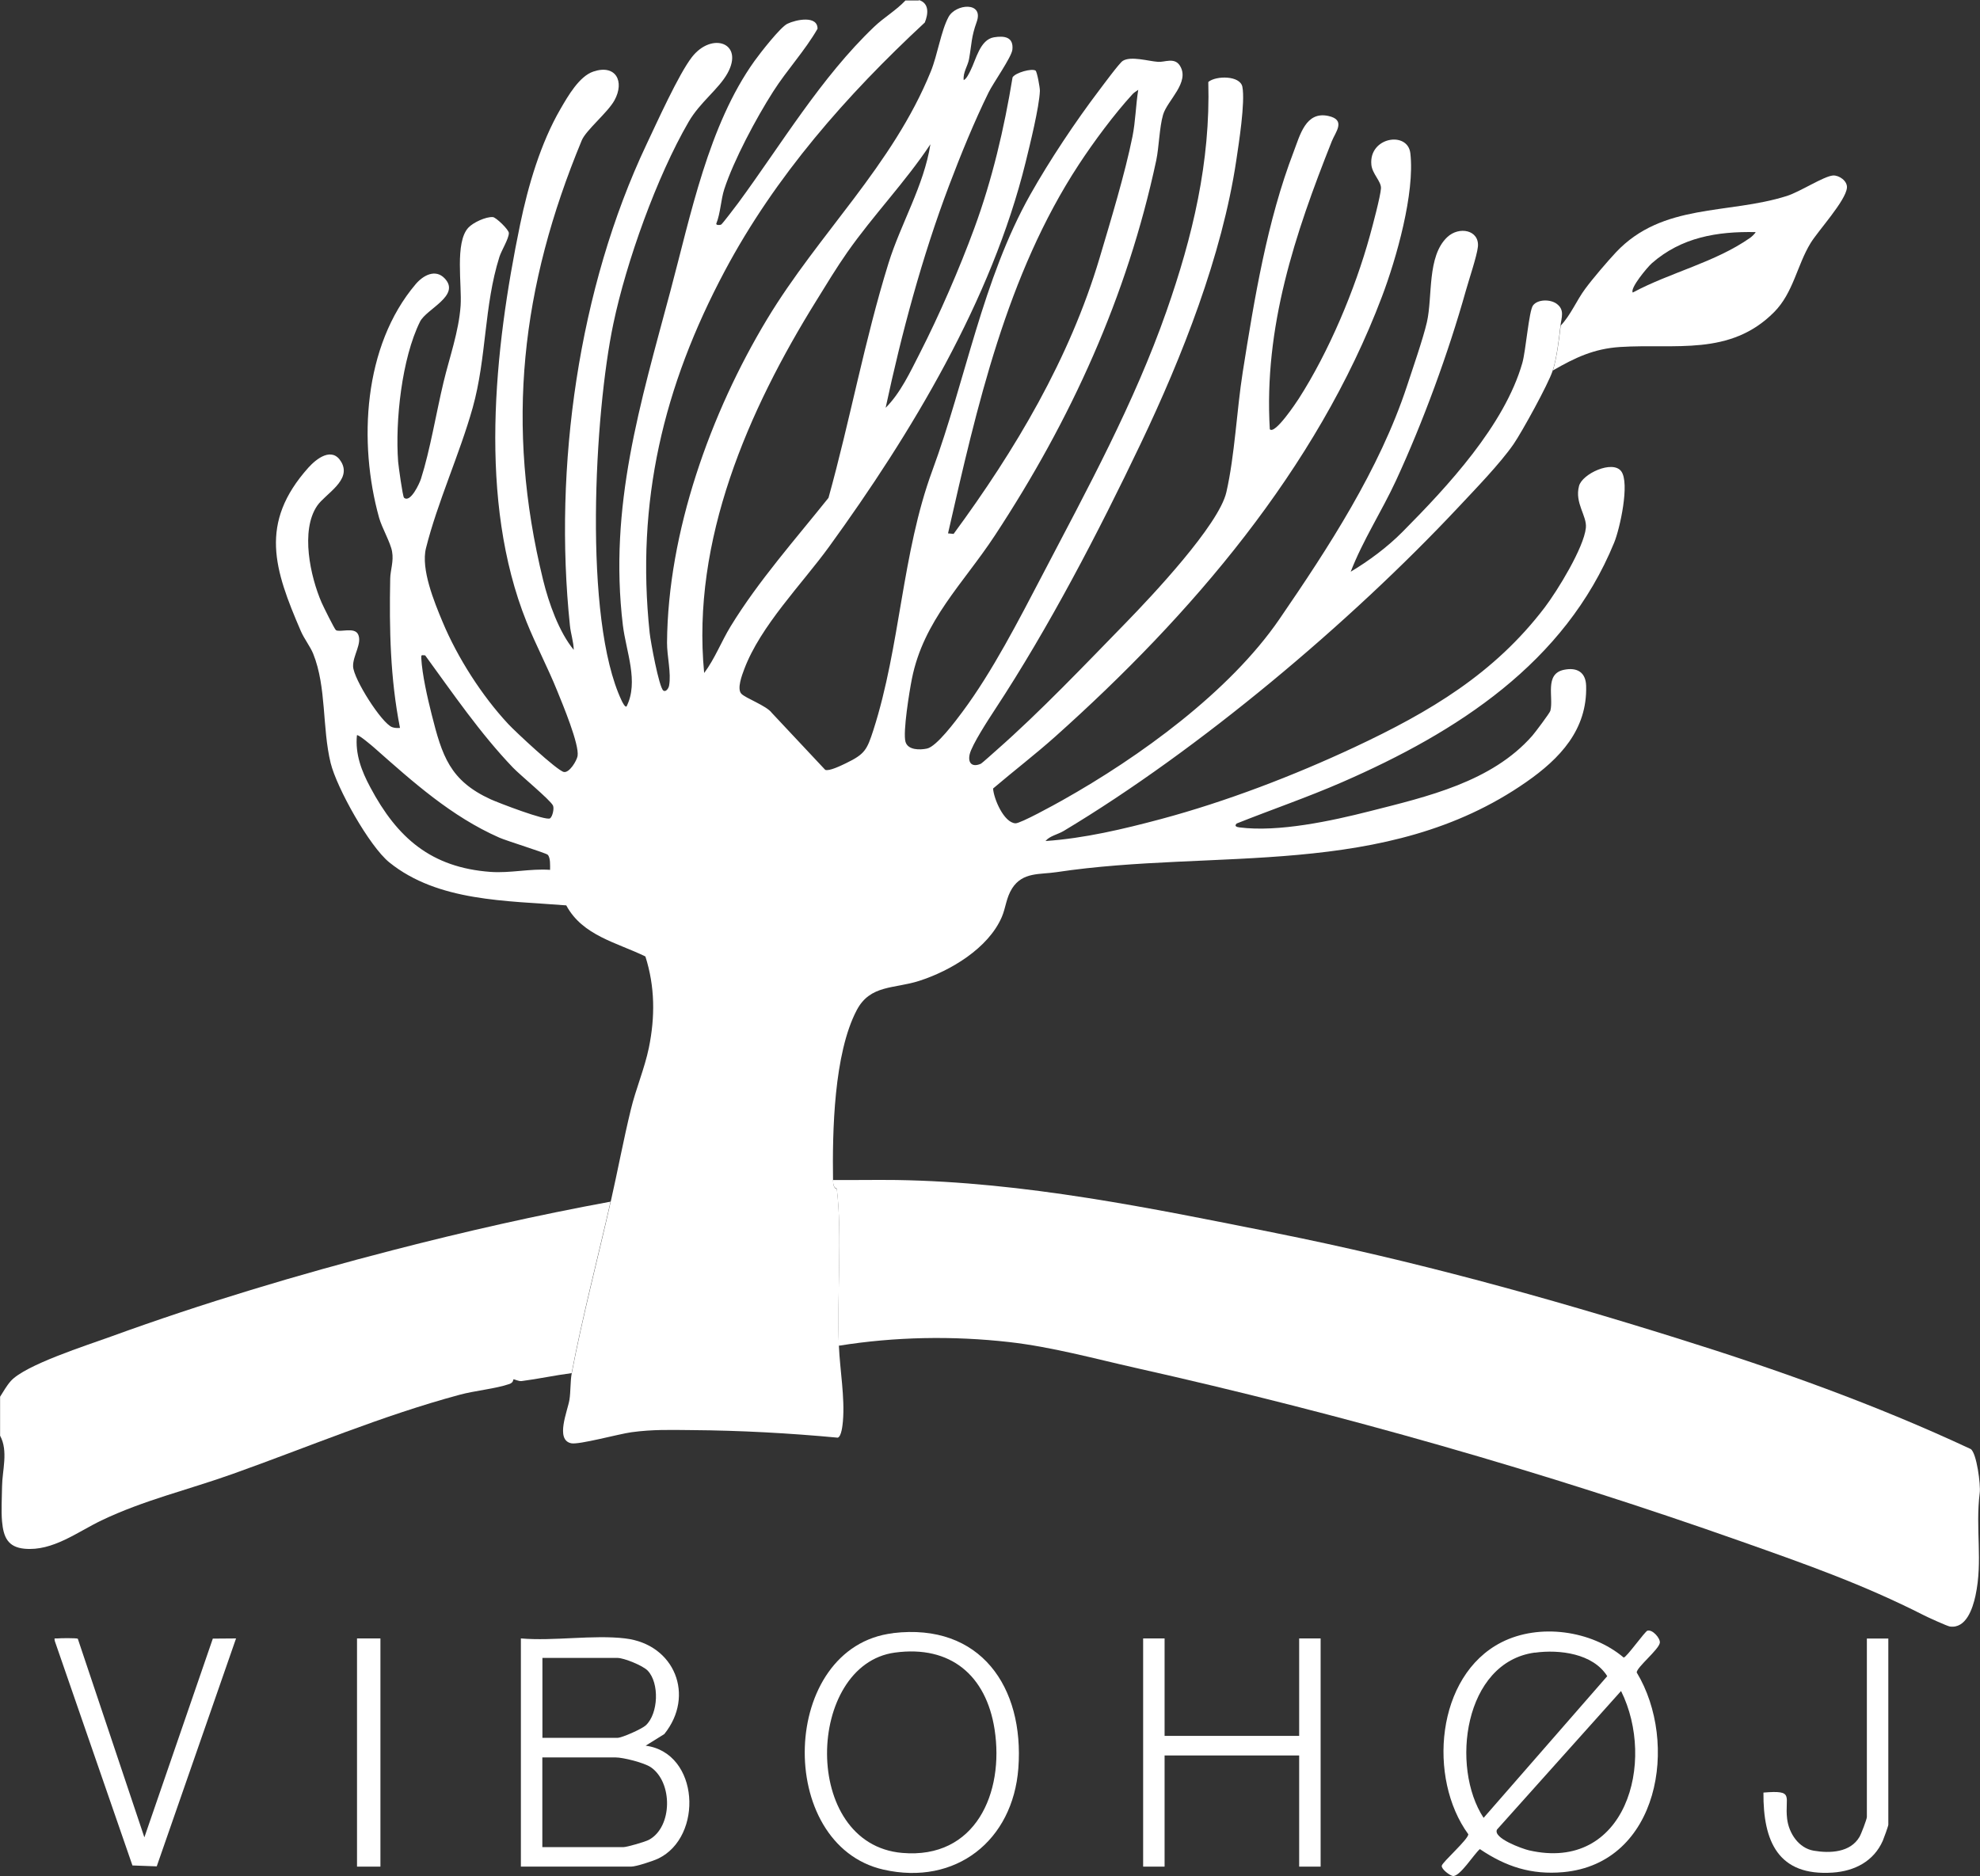
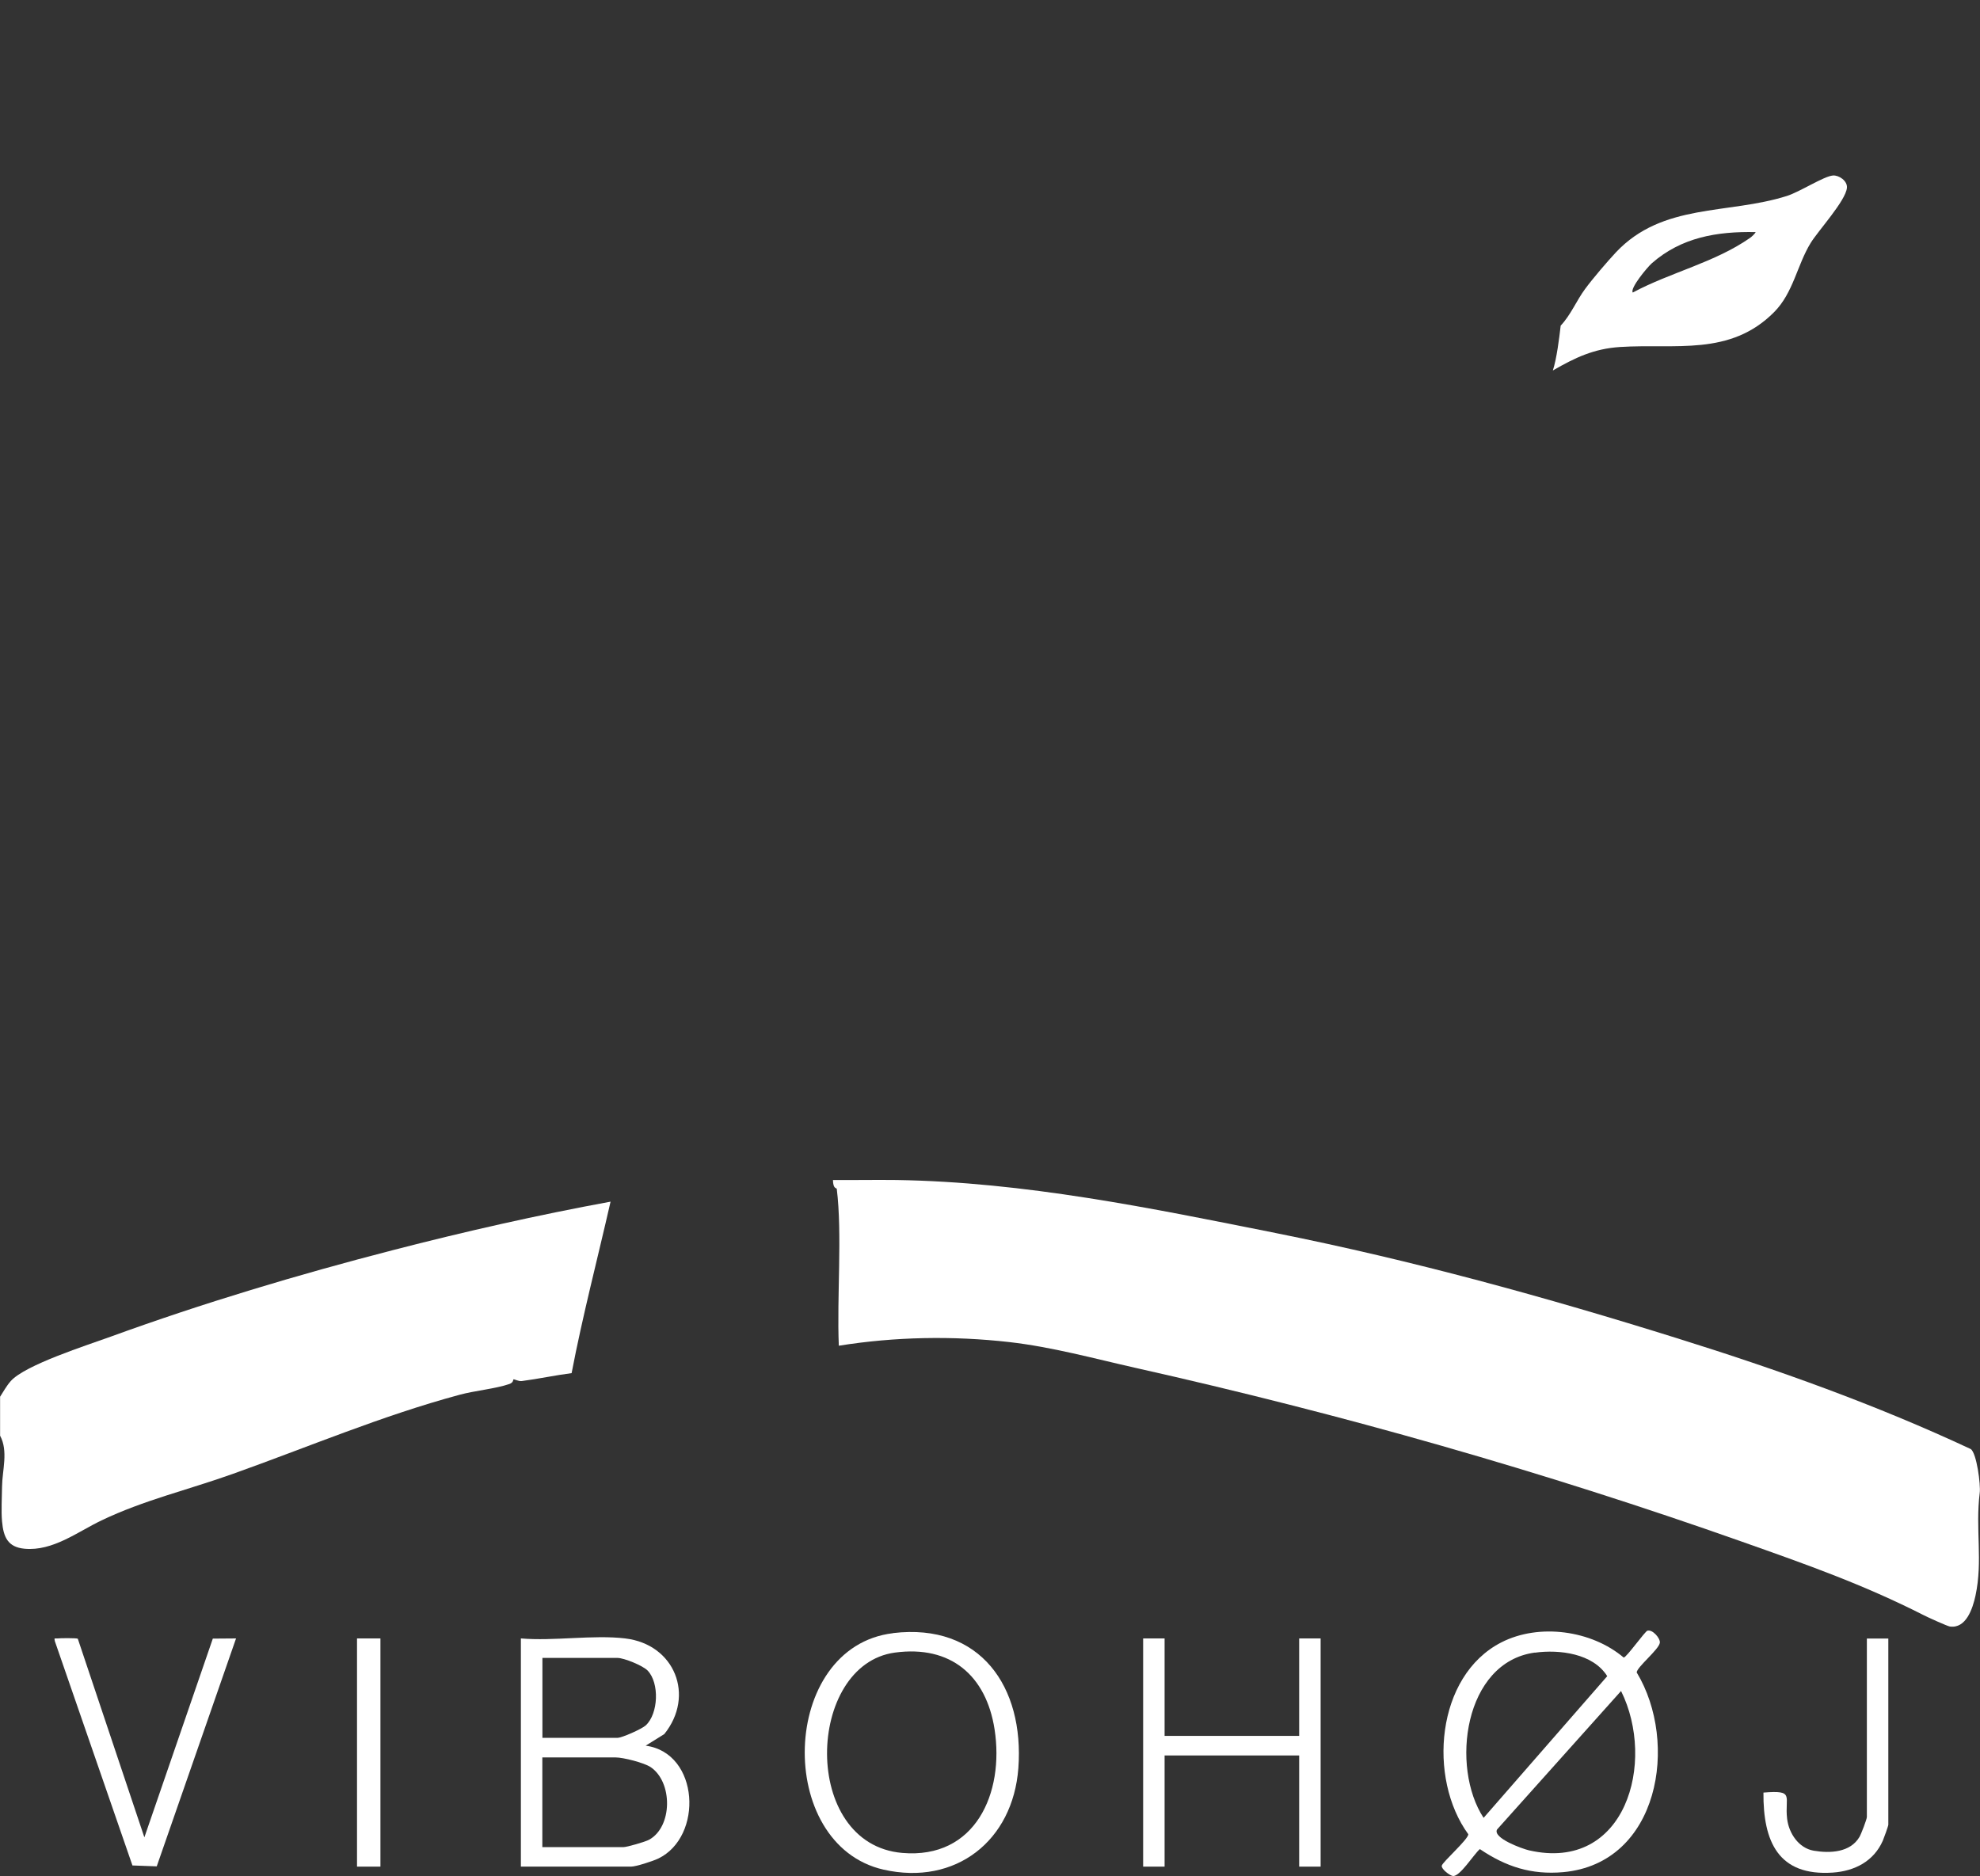
<svg xmlns="http://www.w3.org/2000/svg" id="Forsorgscenter" viewBox="0 0 222.45 210.81">
  <rect x="0" y="0" width="222.45" height="210.81" fill="#333333" stroke="none" />
  <defs>
    <style>
      .cls-1 {
        fill: #fff;
      }
    </style>
  </defs>
  <g id="Hvid">
-     <path class="cls-1" d="M103.23,0c1.18.36,1.07,1.55.67,2.53-8.79,8.16-16.81,17.27-22.48,27.93-6.89,12.95-9.99,25.92-8.43,40.66.1.95,1.04,6.08,1.53,6.47.27.21.59-.22.65-.55.26-1.41-.24-3.32-.23-4.83.09-12.41,4.88-25.79,11.23-36.33,5.83-9.67,14.11-17.28,18.4-27.84.76-1.86,1.15-4.56,1.99-6.12.8-1.51,4-1.77,3.17.54-.62,1.72-.55,2.44-.86,4.18-.14.78-.7,1.5-.6,2.36.31-.12.62-.78.77-1.09.62-1.22,1.06-3.46,2.63-3.72,1.18-.19,2.22-.04,2.07,1.39-.09.84-2.18,3.79-2.67,4.8-1.63,3.32-3.13,7-4.44,10.46-3.04,8.03-5.33,16.59-7.13,24.98,1.67-1.66,2.76-4.02,3.84-6.13,2.19-4.29,4.46-9.52,6.12-14.04,2.01-5.46,3.36-11.22,4.3-16.96.34-.54,2.16-1.03,2.58-.76.17.11.5,1.92.49,2.28-.07,1.83-1.13,6.09-1.61,8.05-3.8,15.43-12.83,30.43-22.08,43.18-3.05,4.2-7.7,8.88-9.53,13.76-.25.66-.83,2.19-.33,2.74.46.51,2.84,1.35,3.43,2.16l6,6.4c.43.19,1.81-.49,2.33-.74,2.13-1.03,2.36-1.5,3.08-3.72,3.04-9.45,3.2-19.86,6.62-29.15,3.77-10.24,5.63-21.45,11.01-31.02,2.17-3.85,5.08-8.22,7.76-11.75.44-.58,2.25-3.04,2.63-3.28.91-.57,2.86.03,3.96.11.75.06,1.85-.54,2.46.43,1.17,1.86-1.42,3.9-1.89,5.51-.42,1.43-.45,3.62-.77,5.14-3.27,15.29-9.58,29.14-18.13,42.14-3.57,5.43-8.01,9.54-9.32,16.1-.27,1.35-1.03,5.99-.72,7.08.27.95,1.63.93,2.42.76,1.08-.23,3.22-3.11,3.98-4.13,3.38-4.54,6.33-10.31,8.97-15.35,5.06-9.68,10.33-19.33,13.95-29.66,2.94-8.39,4.95-16.77,4.7-25.76.85-.72,3.58-.75,3.83.55.33,1.71-.4,6.36-.69,8.29-1.6,10.68-6.09,22.07-10.73,31.79-4.77,10-10.32,20.67-16.37,29.87-.7,1.07-2.6,3.97-2.85,5.05-.23,1.02.32,1.48,1.27,1.05.11-.05,1.49-1.29,1.76-1.53,4.87-4.28,9.98-9.65,14.57-14.36,2.82-2.9,10.4-10.93,11.24-14.62.95-4.16,1.16-9.19,1.84-13.5,1.3-8.22,2.74-16.98,5.72-24.75.71-1.85,1.35-4.58,3.9-4.02,2.02.44.79,1.82.39,2.83-4.15,10.44-7.65,20.89-6.97,32.37.57.65,3.02-3.08,3.25-3.43,3.39-5.28,6.32-12.25,7.99-18.31.29-1.05,1.21-4.48,1.25-5.34.03-.78-.98-1.61-1.08-2.64-.3-3.12,4.09-3.82,4.38-1.29.52,4.47-1.57,11.84-3.19,16.11-7.34,19.4-21.48,35.83-36.7,49.43-2.25,2.01-4.69,3.88-6.99,5.84.08,1.16,1.21,3.83,2.51,3.91.56.03,4.46-2.13,5.28-2.59,8.66-4.86,18.77-12.18,24.37-20.34,5.5-8.02,11.24-16.81,14.34-26.2.63-1.92,1.82-5.35,2.24-7.18.66-2.89,0-7.39,2.28-9.55,1.34-1.27,3.63-.81,3.45,1.07-.1,1.02-1.03,3.77-1.36,4.96-1.96,6.98-4.8,14.73-7.84,21.31-1.6,3.46-3.73,6.72-5.09,10.25,2.04-1.22,4.14-2.78,5.82-4.48,5.06-5.1,11.45-11.96,13.46-18.97.39-1.35.74-5.85,1.2-6.47.53-.71,1.94-.7,2.64-.2.96.69.55,1.56.44,2.52-.15,1.41-.44,3.73-.88,5.04-.5,1.51-3.42,6.82-4.38,8.22-1.52,2.2-4.35,5.11-6.24,7.13-12.14,12.94-29.08,27.21-44.31,36.34-.67.4-1.56.55-2.04,1.13,4.37-.3,8.75-1.34,12.98-2.47,7.31-1.96,14.89-4.87,21.73-8.07,8.47-3.97,15.71-8.26,21.38-15.71,1.42-1.87,4.39-6.7,4.62-8.94.14-1.35-1.28-2.78-.77-4.7.36-1.38,3.77-2.95,4.74-1.66.99,1.32-.15,6.46-.79,8.02-5.54,13.53-17.67,21.29-30.52,26.9-3.89,1.7-7.95,3.09-11.89,4.66-.32.31.02.4.32.44,4.37.56,10.35-.73,14.63-1.82,6.46-1.64,13.7-3.29,18.26-8.48.3-.34,1.96-2.55,2.03-2.8.39-1.51-.7-4.15,1.53-4.61,1.46-.3,2.45.26,2.49,1.81.14,4.93-2.96,8.18-6.74,10.81-15.77,10.99-34.94,7.43-52.78,10.12-1.85.28-3.78-.04-4.97,1.82-.67,1.06-.71,2.17-1.16,3.22-1.52,3.52-5.76,6.04-9.27,7.17-2.81.91-5.5.41-7.02,3.28-2.59,4.91-2.75,13.69-2.67,19.13.02,1.07.41.88.43,1.01.62,5.1,0,12.15.23,17.62.12,2.74.68,5.76.45,8.45-.04.43-.16,1.71-.58,1.84-5.47-.51-10.93-.81-16.42-.85-2.36-.02-4.34-.09-6.76.24-1.4.19-5.92,1.43-6.77,1.24-1.82-.39-.39-3.64-.19-4.91.14-.89.09-2.12.25-2.93,1.22-6.39,2.94-12.91,4.38-19.29.78-3.43,1.43-6.93,2.26-10.35.56-2.33,1.54-4.6,2.03-6.96.71-3.48.69-6.87-.39-10.26-3.22-1.57-7.07-2.34-8.89-5.74-6.69-.54-14.39-.4-19.88-4.83-2.24-1.81-5.9-8.36-6.59-11.16-.97-3.97-.45-8.51-1.96-12.28-.31-.78-1.02-1.69-1.39-2.55-2.99-6.93-4.73-12.13.85-18.37.92-1.02,2.67-2.38,3.69-.64,1.21,2.07-1.77,3.57-2.7,4.92-1.91,2.79-.77,7.97.49,10.88.17.39,1.46,3.01,1.61,3.1.46.29,2.07-.38,2.49.47.49,1.01-.6,2.4-.56,3.61.05,1.41,3.2,6.37,4.38,6.82.29.11.59.11.89.09-1.1-5.56-1.21-11.11-1.1-16.77.02-.99.41-1.93.21-3.05-.17-1-1.15-2.68-1.46-3.8-2.35-8.45-1.77-19.31,4.11-26.24.82-.97,2.21-1.77,3.27-.64,1.81,1.93-2.07,3.42-2.78,4.85-2.05,4.13-2.8,11.17-2.46,15.73.04.48.51,3.91.66,4.05.71.64,1.74-1.59,1.91-2.13,1.02-3.19,1.72-7.47,2.53-10.84.67-2.81,1.71-5.66,1.92-8.6.16-2.34-.67-7.12.87-8.77.55-.59,1.97-1.24,2.75-1.19.35.02,1.81,1.42,1.8,1.8,0,.63-.84,1.97-1.06,2.67-1.74,5.51-1.43,11.32-3,16.94-1.46,5.2-3.97,10.66-5.25,15.79-.59,2.35.92,6.03,1.87,8.3,1.67,4,4.42,8.3,7.38,11.47.79.85,5.49,5.24,6.24,5.38.62.12,1.44-1.25,1.54-1.79.22-1.29-1.69-5.85-2.29-7.33-1.03-2.56-2.39-5.13-3.44-7.74-5.46-13.61-3.64-30.55-.73-44.64.9-4.36,2.3-9.14,4.54-13,.84-1.45,2.11-3.67,3.69-4.2,2.52-.85,3.55,1.1,2.37,3.24-.76,1.37-3.2,3.35-3.67,4.49-6.82,16.44-8.61,31.99-4.34,49.41.63,2.56,1.77,5.81,3.44,7.84-.02-.92-.34-1.83-.43-2.74-1.86-17.82.96-37.9,8.61-54.07,1.16-2.44,3.6-7.87,5.1-9.8,2.24-2.87,5.88-1.6,4,1.81-1,1.81-3.09,3.25-4.38,5.48-3.57,6.15-6.99,15.71-8.45,22.67-2.12,10.05-3.41,33.18.93,42.35.08.17.38.78.55.66,1.4-2.77-.05-6.16-.41-9.12-1.61-13.37,1.96-24.9,5.34-37.56,2.28-8.52,4.27-18.61,9.44-25.84.62-.87,2.92-3.82,3.7-4.19.94-.46,3.4-.98,3.39.56-1.42,2.47-3.43,4.62-4.98,7.05-1.92,3-4.44,7.73-5.5,10.98-.38,1.16-.42,2.7-.9,3.88,0,.19.43.15.54.1.14-.06,1.66-2.08,1.94-2.45,4.85-6.6,9.29-14.09,15.27-19.79,1.1-1.05,2.47-1.84,3.51-2.95h1.53ZM107.13,60c6.95-9.45,13.04-19.7,16.41-31.02,1.23-4.14,2.85-9.46,3.69-13.63.35-1.74.37-3.52.65-5.26-.24.19-.41.25-.63.48-2.05,2.23-4.4,5.4-6.06,7.94-8.09,12.35-11.44,27.19-14.68,41.42l.62.06ZM79.12,75.61c1.19-1.59,1.92-3.52,2.97-5.24,3.13-5.11,7.26-9.76,10.99-14.43,2.42-8.7,4.06-17.73,6.74-26.36,1.39-4.47,3.98-8.71,4.71-13.37-2.82,4.25-6.42,7.97-9.34,12.14-1.2,1.71-2.36,3.63-3.46,5.41-7.68,12.35-14.05,26.97-12.62,41.84ZM47.77,73.64c-.41-.02-.46-.1-.44.32.1,1.84.7,4.47,1.16,6.29,1.18,4.68,2.04,7.46,6.65,9.57.82.37,6.21,2.45,6.66,2.13.27-.19.48-1.09.33-1.43-.28-.62-3.69-3.42-4.51-4.28-3.68-3.85-6.73-8.32-9.86-12.61ZM61.53,96.04c-.21-.2-4.62-1.56-5.43-1.92-5.4-2.38-9.7-6.25-14.03-10.08-.2-.18-1.84-1.58-1.97-1.42-.21,2.11.52,4.02,1.5,5.84,3.03,5.7,6.84,9.02,13.51,9.51,2.24.16,4.46-.39,6.69-.23,0-.45.06-1.38-.27-1.7Z" />
    <path class="cls-1" d="M68.6,135c-1.45,6.37-3.16,12.9-4.38,19.29-1.86.24-3.75.65-5.6.89-.36.05-.84-.23-.94-.19-.03.01.03.35-.45.52-1.52.53-3.9.75-5.59,1.21-8.73,2.35-17.03,5.88-25.51,8.9-4.92,1.76-10,2.95-14.73,5.22-2.68,1.28-5.47,3.48-8.65,3.18-1.87-.18-2.36-1.3-2.52-3.06-.11-1.19-.01-2.71,0-3.94.02-1.79.72-3.97-.22-5.7v-4.38c.38-.59.73-1.23,1.2-1.76,1.62-1.82,8.59-4.03,11.23-4.99,10.33-3.76,21.08-6.98,31.7-9.72,8.08-2.09,16.25-3.94,24.47-5.45Z" />
    <path class="cls-1" d="M93.58,132.59c2.37.02,4.75-.03,7.13,0,14.38.22,28.57,3.15,42.67,5.97,15.38,3.08,30.18,7.16,45.14,11.84,11.23,3.51,22.24,7.44,32.89,12.42.67.45,1.13,4.04,1.01,4.92-.51,4.06.37,7.63-.48,11.57-.32,1.47-1.07,3.71-2.88,3.45-.28-.04-2.51-1.05-2.91-1.26-6.85-3.48-13.2-5.71-20.44-8.27-22.35-7.9-44.95-14.33-68.13-19.53-4.67-1.05-9.37-2.35-14.19-2.9-6.35-.72-12.85-.6-19.15.41-.23-5.46.4-12.52-.23-17.62-.02-.14-.41.06-.43-1.01Z" />
    <path class="cls-1" d="M175.33,36.6c1.15-1.21,1.78-2.82,2.76-4.14.87-1.18,2.48-3.06,3.46-4.11,5.25-5.57,12.56-4.23,19.2-6.33,1.48-.47,4.15-2.22,5.18-2.3.68-.05,1.64.61,1.57,1.38-.13,1.46-3.24,4.83-4.08,6.21-1.52,2.48-1.94,5.58-4.09,7.75-4.95,5-11.14,3.53-17.32,3.93-2.94.19-5.06,1.2-7.55,2.64.43-1.31.72-3.63.88-5.04ZM197.24,26.08c-4.34-.09-8.34.59-11.66,3.5-.48.42-2.49,2.82-2.14,3.29,4.25-2.28,9.22-3.37,13.19-6.15.13-.09.56-.47.61-.64Z" />
    <path class="cls-1" d="M185.11,183.23c.54-.16,1.44.85,1.37,1.36-.11.76-2.58,2.73-2.6,3.33,4.77,7.89,2.54,21.46-8.25,22.44-3.58.32-6.44-.61-9.37-2.59-.68.58-2.26,3.14-3.04,3.02-.34-.05-1.3-.77-1.24-1.15.07-.41,3.01-2.99,2.98-3.54-4.57-6.26-3.65-17.8,3.72-21.56,4.25-2.17,10.13-1.35,13.74,1.71.36-.06,2.37-2.94,2.69-3.04ZM172.43,185.69c-7.97,1.08-9.49,12.88-5.75,18.57l13.89-15.92c-1.59-2.55-5.37-3.02-8.13-2.64ZM182.12,190.01l-13.93,15.56c-.51.96,2.84,2.17,3.59,2.34,10.86,2.49,14.31-9.92,10.34-17.91Z" />
    <path class="cls-1" d="M70.24,184.1c5.59.66,7.86,6.45,4.39,10.75l-2.09,1.3c6.05.81,6.5,10.25,1.4,12.69-.59.28-2.48.9-3.04.9h-12.38v-25.64c3.7.32,8.11-.43,11.73,0ZM60.93,195.27h8.44c.51,0,2.75-1,3.19-1.41,1.41-1.32,1.54-4.74.21-6.14-.54-.57-2.67-1.43-3.39-1.43h-8.44v8.99ZM60.93,207.55h9.1c.41,0,2.47-.6,2.89-.83,2.65-1.45,2.68-6.47.18-8.16-.75-.5-3.08-1.09-3.95-1.09h-8.22v10.08Z" />
    <path class="cls-1" d="M100.33,183.5c9.81-1.17,14.76,6.05,14.08,15.18-.61,8.14-7.03,13.23-15.14,11.4-12.26-2.78-11.69-25.05,1.06-26.57ZM100.54,185.69c-9.99,1.35-10.61,21.52.82,22.51,8.25.72,11.48-6.76,10.38-13.88-.94-6.05-4.93-9.48-11.2-8.63Z" />
    <polygon class="cls-1" points="130.84 184.1 130.84 195.05 145.96 195.05 145.96 184.1 148.37 184.1 148.37 209.74 145.96 209.74 145.96 197.25 130.84 197.25 130.84 209.74 128.43 209.74 128.43 184.1 130.84 184.1" />
    <path class="cls-1" d="M8.74,184.13l7.48,22.32,7.69-22.33,2.61-.02-8.91,25.61-2.73-.1-8.72-25.21c-.1-.42,0-.27.3-.3.33-.04,2.14-.05,2.27.03Z" />
    <path class="cls-1" d="M212.15,184.1v20.93c0,.14-.5,1.53-.62,1.8-1.02,2.31-3.16,3.41-5.62,3.58-6.14.42-7.83-3.51-7.79-8.99,3.58-.3,2.36.42,2.66,2.94.19,1.62,1.29,3.3,2.99,3.59,1.83.31,4.11.21,5.14-1.55.19-.32.83-1.99.83-2.24v-20.05h2.41Z" />
    <rect class="cls-1" x="40.11" y="184.1" width="2.63" height="25.64" />
  </g>
</svg>